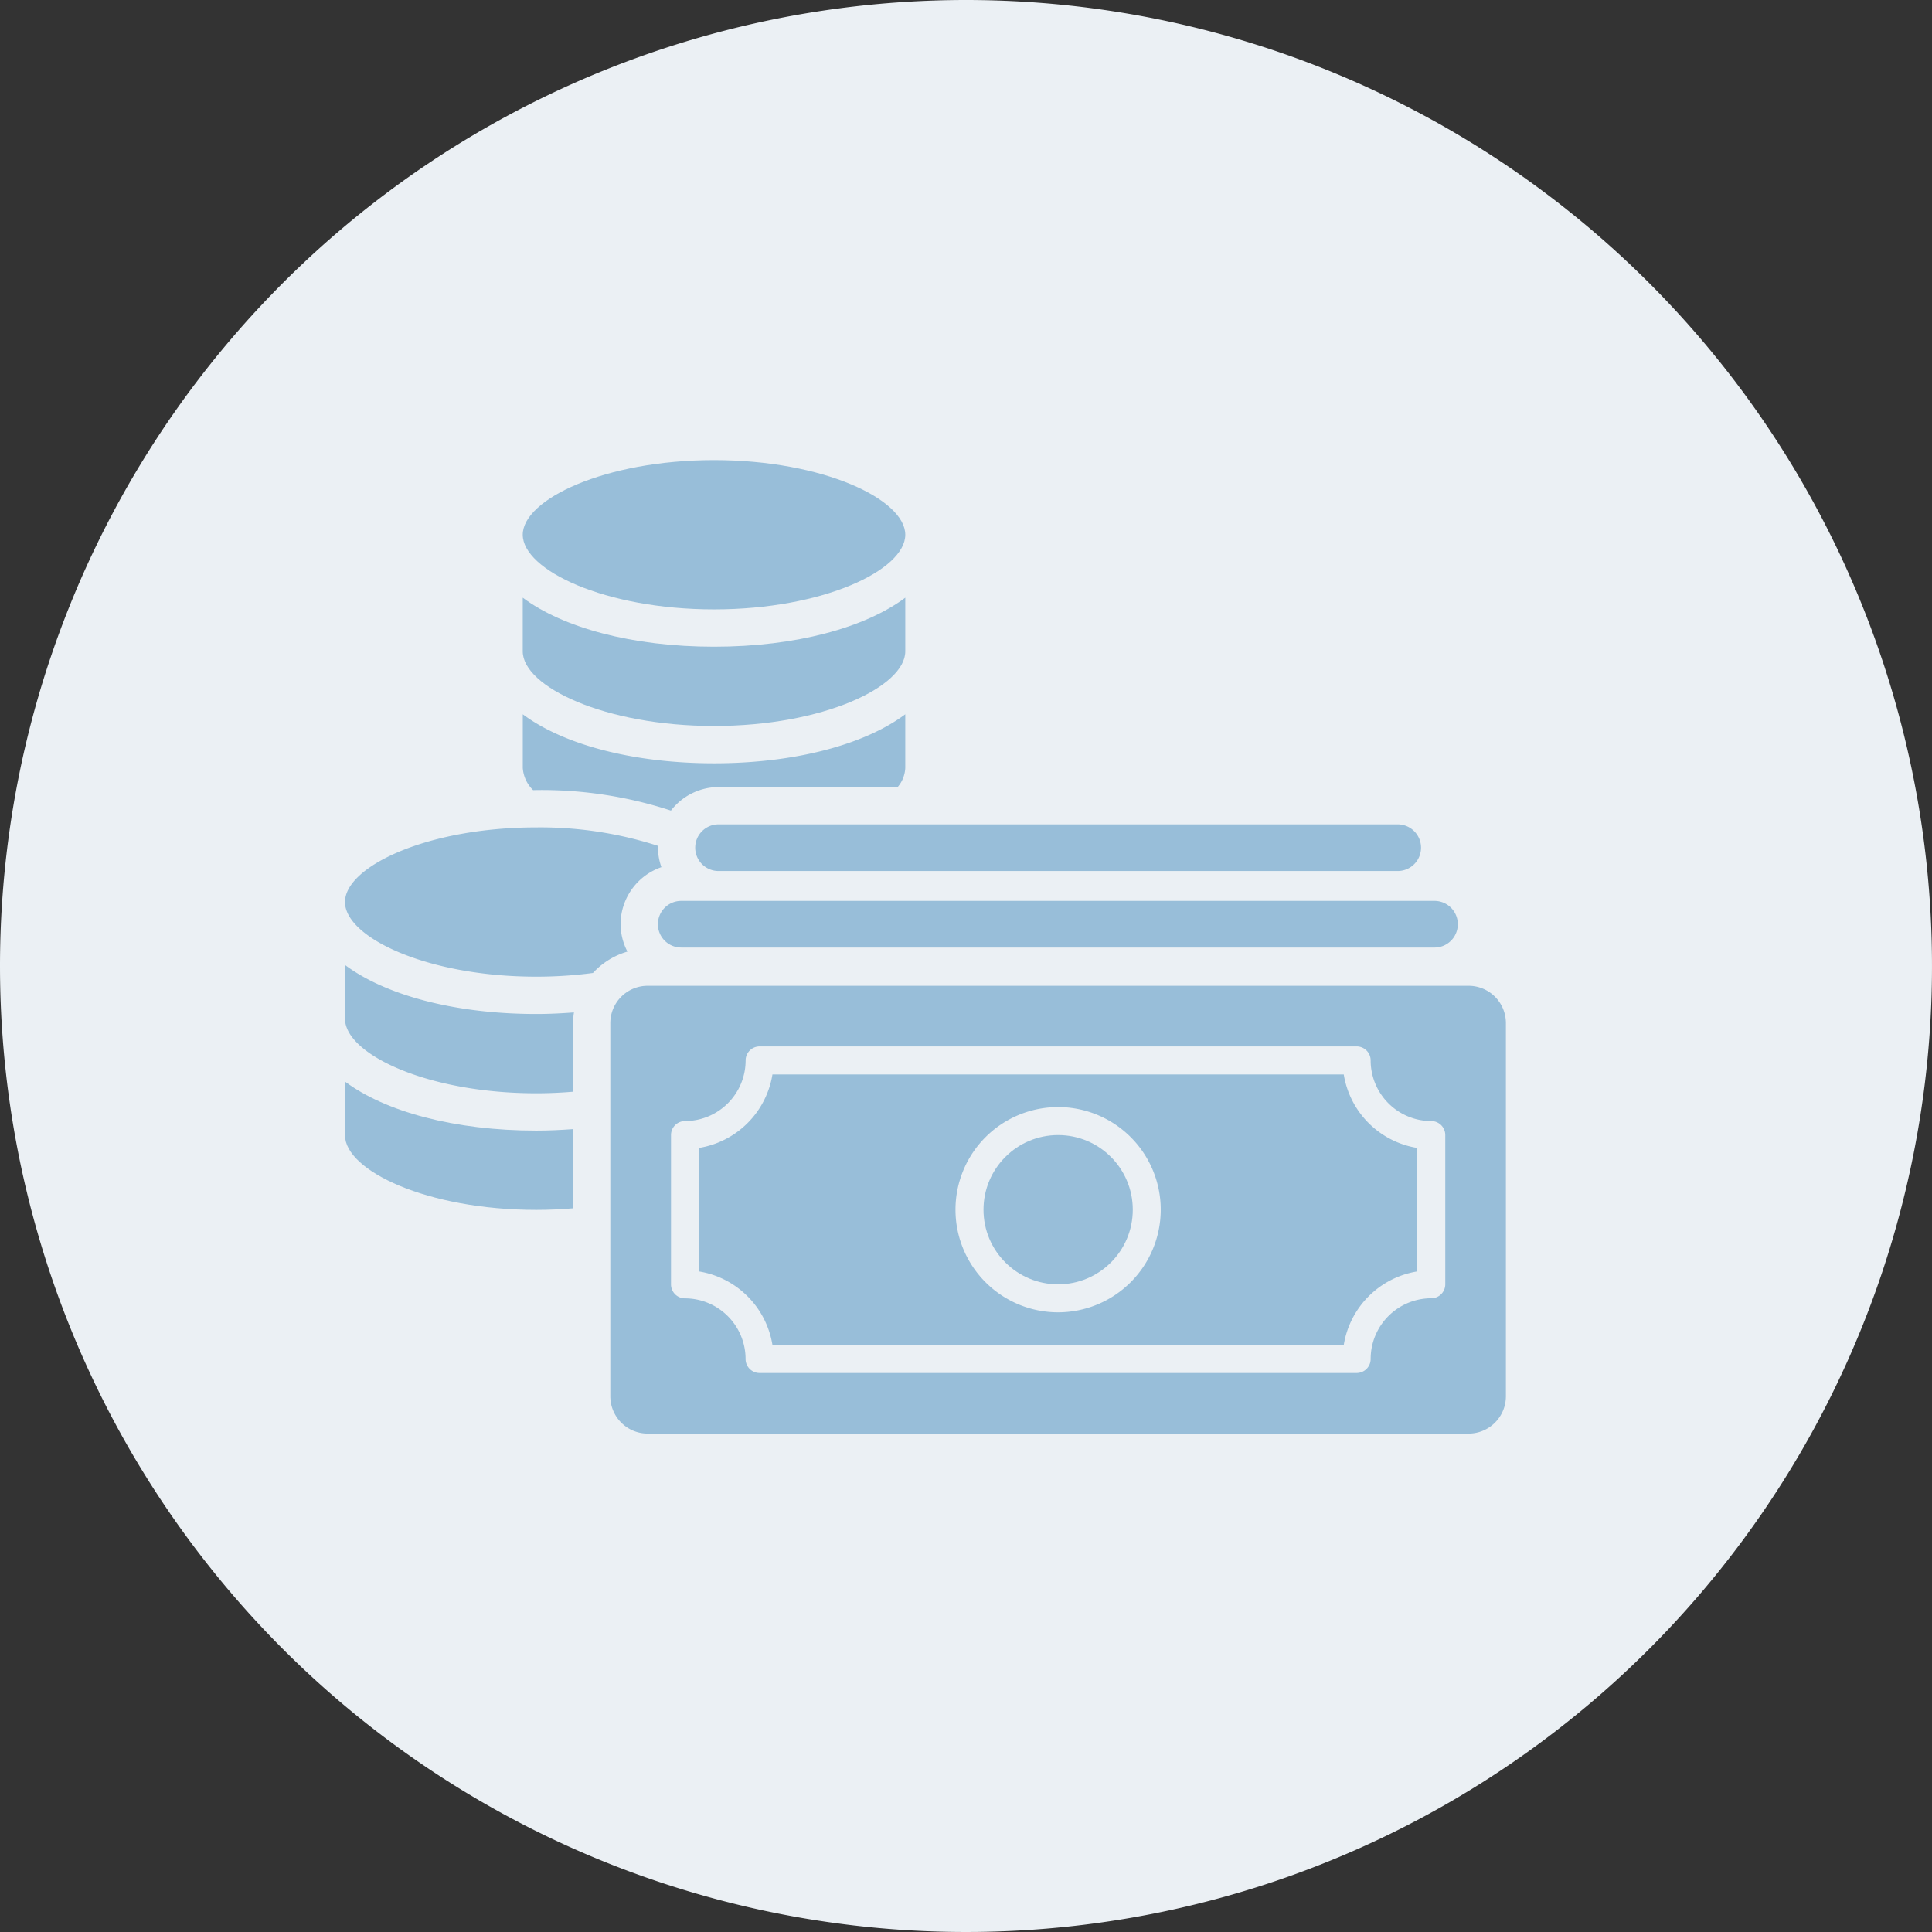
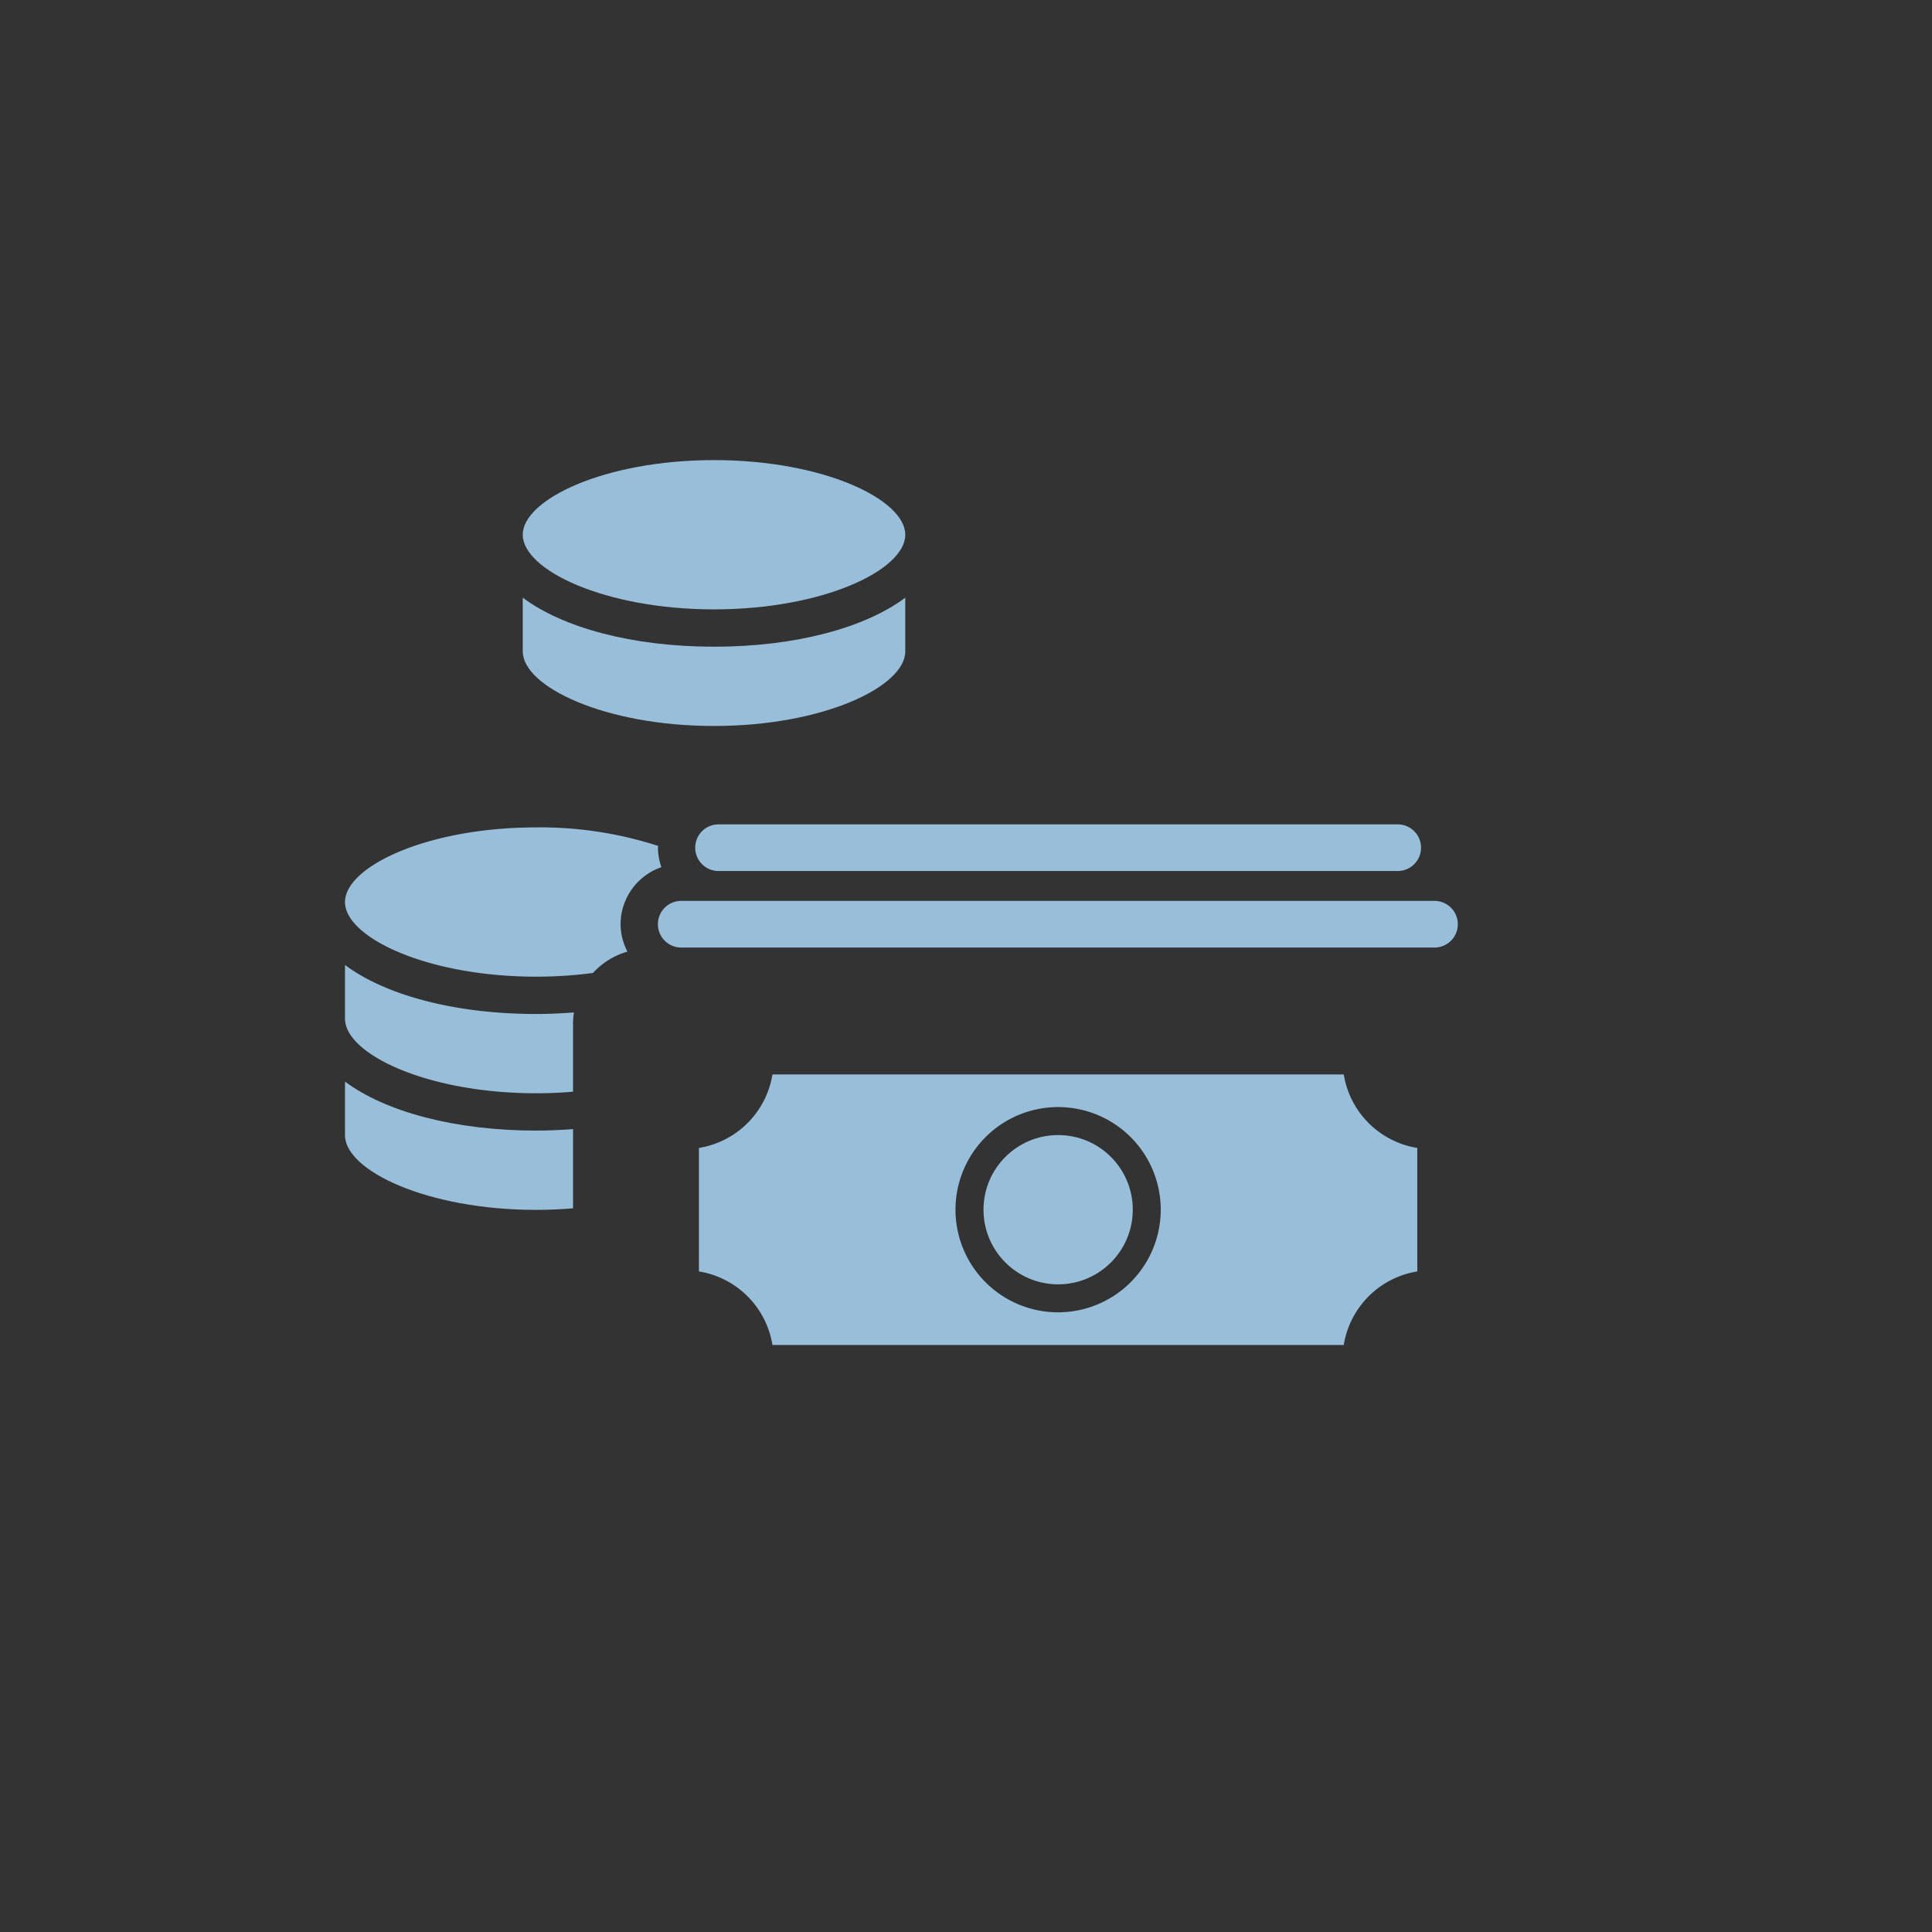
<svg xmlns="http://www.w3.org/2000/svg" width="168" height="168" viewBox="0 0 168 168">
  <rect x="0" y="0" width="168" height="168" fill="#333333" stroke="none" />
  <g transform="translate(-188 -1359)">
-     <path d="M84,0A84,84,0,1,1,0,84,84,84,0,0,1,84,0Z" transform="translate(188 1359)" fill="#ebf0f4" />
    <g transform="translate(268.475 1441.335)">
      <g transform="translate(-50.475 -42.326)">
        <path d="M27.434,19.517c9.517,0,16.63-3.426,16.63-6.489V8.36c-3.491,2.607-9.509,4.263-16.63,4.263S14.294,10.967,10.8,8.36v4.668C10.8,16.091,17.916,19.517,27.434,19.517Z" transform="translate(4.656 3.603)" fill="#98bed9" />
-         <path d="M11.975,22.037a36.154,36.154,0,0,1,11.711,1.786,5.247,5.247,0,0,1,4.141-2.048H43.4a2.725,2.725,0,0,0,.663-1.66V15.446c-3.491,2.607-9.509,4.263-16.63,4.263s-13.14-1.656-16.63-4.263v4.669a2.967,2.967,0,0,0,.9,1.929C11.8,22.043,11.883,22.037,11.975,22.037Z" transform="translate(4.656 6.656)" fill="#98bed9" />
        <path d="M27.434,12.98c9.517,0,16.63-3.426,16.63-6.491S36.952,0,27.434,0,10.8,3.427,10.8,6.489,17.916,12.98,27.434,12.98Z" transform="translate(4.656)" fill="#98bed9" />
        <path d="M23.963,30.738a5.264,5.264,0,0,1,3.55-4.96,5.194,5.194,0,0,1-.3-1.693c0-.053.014-.1.016-.155A33.23,33.23,0,0,0,16.63,22.32C7.113,22.32,0,25.746,0,28.809S7.113,35.3,16.63,35.3a37.6,37.6,0,0,0,4.93-.321,6.539,6.539,0,0,1,3-1.859A5.2,5.2,0,0,1,23.963,30.738Z" transform="translate(0 9.619)" fill="#98bed9" />
        <path d="M0,30.68v4.668c0,3.064,7.113,6.489,16.63,6.489,1.1,0,2.166-.05,3.2-.136V35.736a6.418,6.418,0,0,1,.079-.929c-1.065.08-2.149.136-3.274.136C9.509,34.943,3.49,33.287,0,30.68Z" transform="translate(0 13.221)" fill="#98bed9" />
-         <path d="M0,37.766v4.669c0,3.061,7.113,6.488,16.63,6.488,1.1,0,2.166-.05,3.2-.136V41.9c-1.039.076-2.1.129-3.2.129C9.509,42.029,3.49,40.373,0,37.766Z" transform="translate(0 16.275)" fill="#98bed9" />
+         <path d="M0,37.766v4.669c0,3.061,7.113,6.488,16.63,6.488,1.1,0,2.166-.05,3.2-.136V41.9c-1.039.076-2.1.129-3.2.129C9.509,42.029,3.49,40.373,0,37.766" transform="translate(0 16.275)" fill="#98bed9" />
        <path d="M77.58,37.332H27.9a7.723,7.723,0,0,1-6.393,6.392V54.462A7.726,7.726,0,0,1,27.9,60.857H77.58a7.726,7.726,0,0,1,6.393-6.395V43.724A7.723,7.723,0,0,1,77.58,37.332ZM52.742,58.018a8.924,8.924,0,1,1,8.923-8.925A8.934,8.934,0,0,1,52.742,58.018Z" transform="translate(9.269 16.088)" fill="#98bed9" />
        <circle cx="6.49" cy="6.49" r="6.49" transform="translate(55.522 58.692)" fill="#98bed9" />
-         <path d="M90.757,31.945H19.368a3.245,3.245,0,0,0-3.245,3.245V67.64a3.246,3.246,0,0,0,3.245,3.245H90.757A3.246,3.246,0,0,0,94,67.64V35.19A3.245,3.245,0,0,0,90.757,31.945ZM88.729,57.9a1.217,1.217,0,0,1-1.216,1.218A5.278,5.278,0,0,0,82.24,64.4a1.217,1.217,0,0,1-1.216,1.216H29.1A1.217,1.217,0,0,1,27.885,64.4a5.279,5.279,0,0,0-5.273-5.274A1.217,1.217,0,0,1,21.4,57.9V44.925a1.215,1.215,0,0,1,1.216-1.216,5.279,5.279,0,0,0,5.273-5.273A1.217,1.217,0,0,1,29.1,37.218H81.023a1.217,1.217,0,0,1,1.216,1.218,5.278,5.278,0,0,0,5.273,5.273,1.216,1.216,0,0,1,1.216,1.216Z" transform="translate(6.948 13.766)" fill="#98bed9" />
        <path d="M19.015,28.814a2.026,2.026,0,0,0,2.028,2.028H86.59a2.028,2.028,0,0,0,0-4.055H21.043A2.025,2.025,0,0,0,19.015,28.814Z" transform="translate(8.194 11.543)" fill="#98bed9" />
        <path d="M21.282,24.165a2.028,2.028,0,0,0,2.028,2.028H82.369a2.028,2.028,0,0,0,0-4.057H23.31A2.028,2.028,0,0,0,21.282,24.165Z" transform="translate(9.171 9.539)" fill="#98bed9" />
      </g>
    </g>
  </g>
</svg>